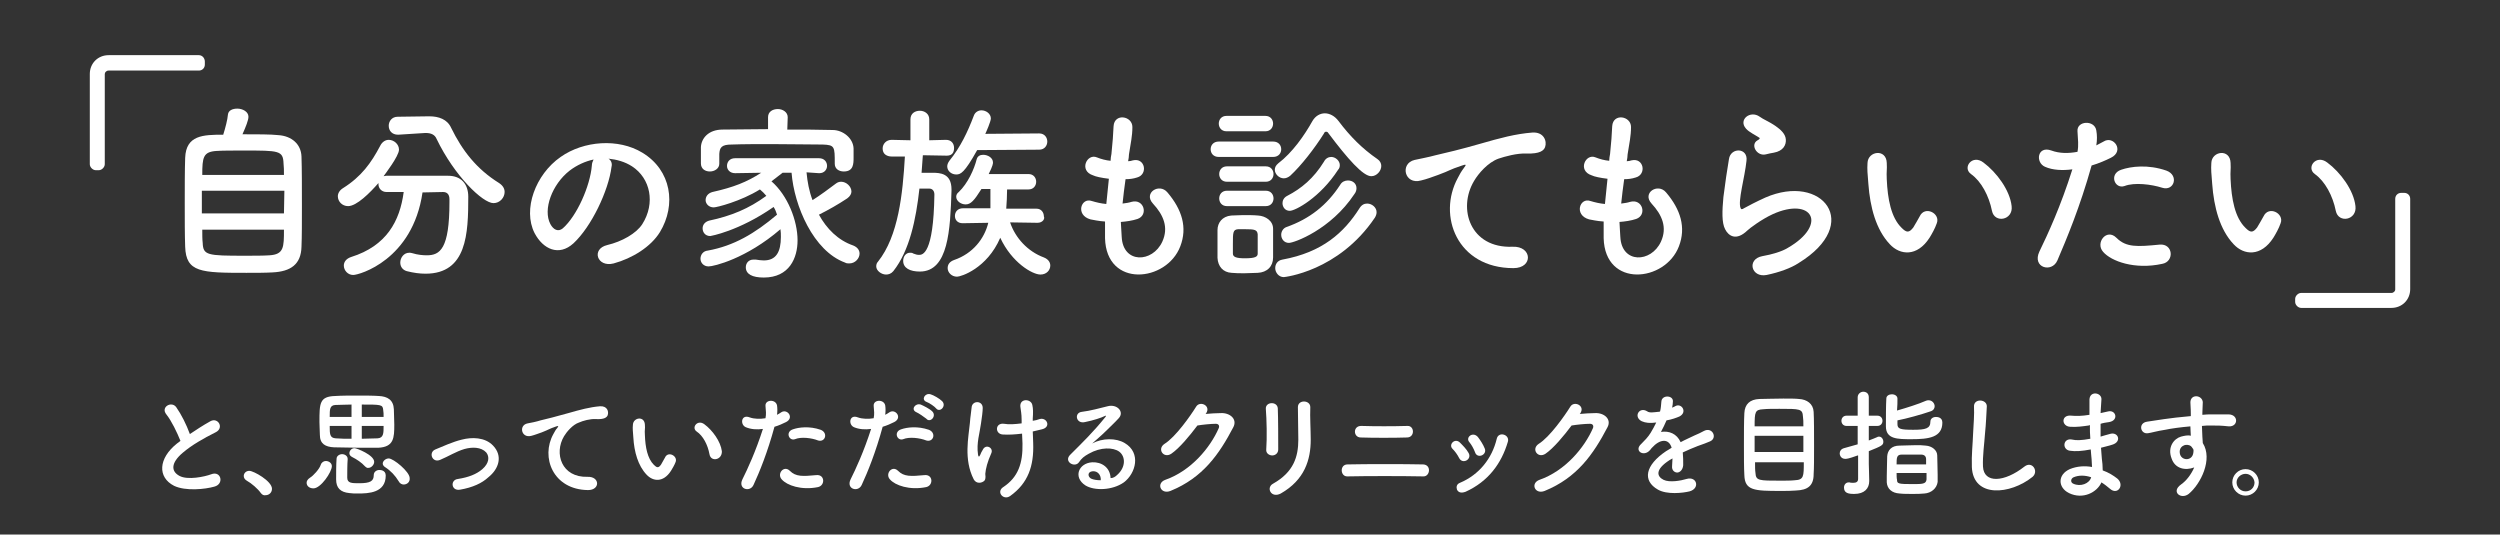
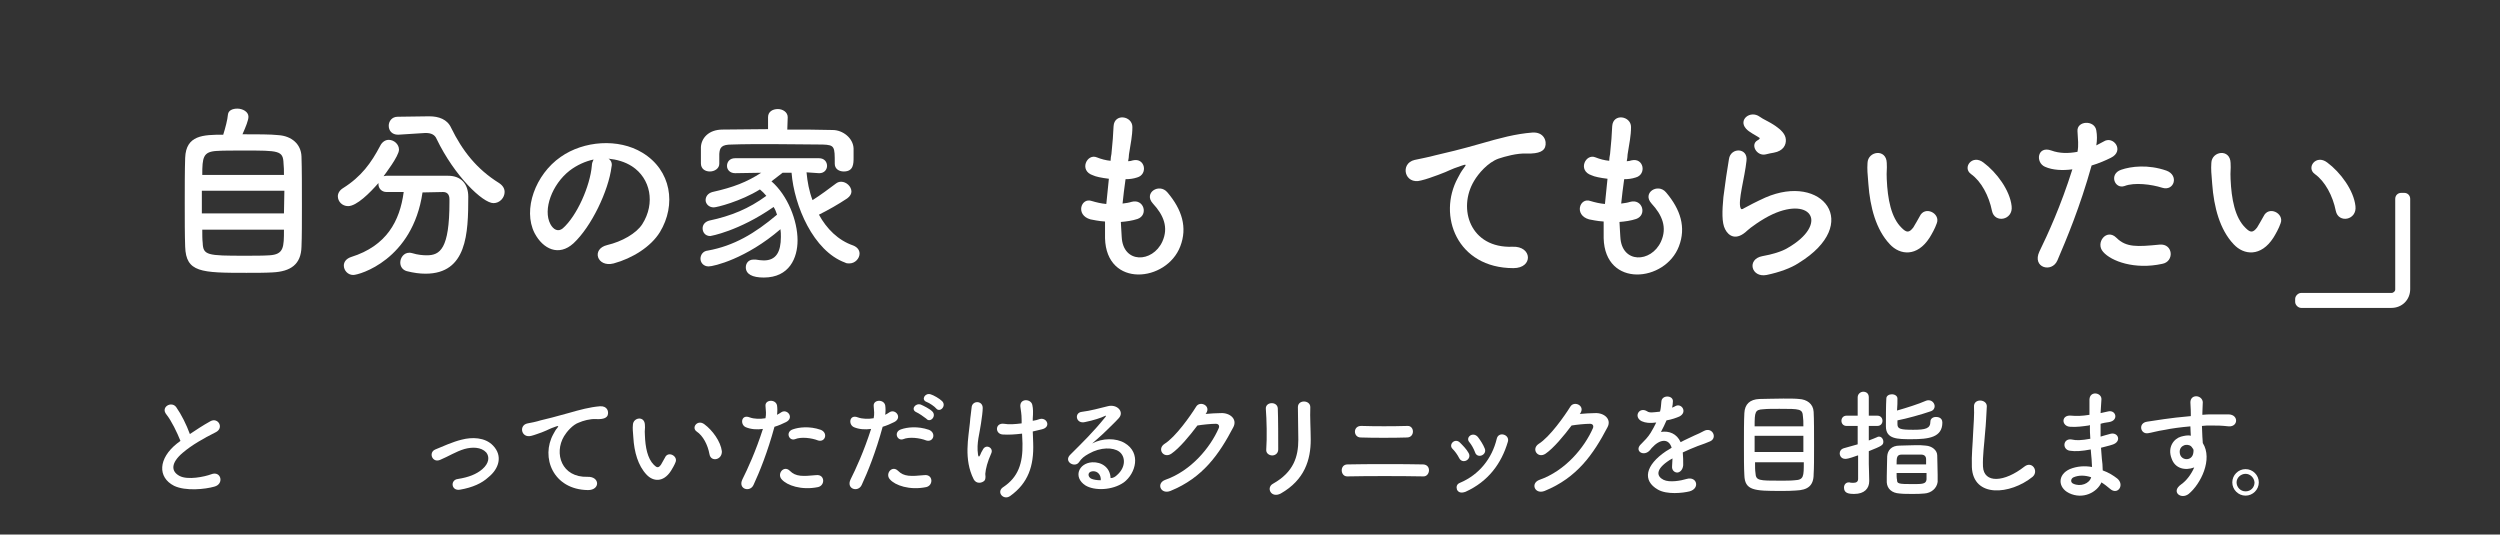
<svg xmlns="http://www.w3.org/2000/svg" id="_レイヤー_1" data-name="レイヤー_1" version="1.1" viewBox="0 0 584.6 125">
  <rect x="0" y="0" width="584.6" height="125" fill="#333333" stroke="none" />
  <defs>
    <style>
      .st0 {
        isolation: isolate;
      }

      .st1 {
        fill: #fff;
      }
    </style>
  </defs>
  <g>
    <g class="st0">
      <path class="st1" d="M65.1,31.6c3.1.2,5.3,2.1,5.4,5,.1,2.8.1,7.3.1,11.6,0,3.7,0,7.2-.1,9.5-.1,4.1-2.5,5.8-6.8,6-1.7.1-3.9.1-6.1.1-10.6,0-14.1-.1-14.3-6.1-.1-2.7-.1-6.4-.1-10.2,0-3.8,0-7.7.1-10.6.2-5.3,4.2-5.4,8.9-5.4.5-1.6,1-3.5,1.1-4.7.1-1,1.1-1.4,2.2-1.4,1.2,0,2.6.7,2.6,1.9,0,.8-.6,2.3-1.4,4.1,3.4-0,6.6-0,8.4.2ZM66.5,44.6h-19.3v5.3h19.2l.1-5.3h0ZM66.4,40.9c0-1,0-1.9-.1-2.7-.1-3-1.1-3-9.2-3-2.6,0-5.1,0-6.5.1-3.1.2-3.3,1.5-3.3,5.6h19.1ZM47.3,53.7c0,1.2,0,2.3.1,3.1.1,2.9,1.1,3,9.8,3,2.2,0,4.4,0,5.8-.1,3.4-.2,3.4-1.9,3.4-6h-19.1Z" />
      <path class="st1" d="M98.8,45c-2.3,15.8-14.8,19.3-16.2,19.3-1.3,0-2.2-1.1-2.2-2.2,0-.8.5-1.6,1.7-2,8.3-2.6,11.4-8.4,12.3-15.2h-4c-1.2,0-1.9-.9-1.9-1.8v-.3c-2,2.3-5.1,5.4-7.1,5.4-1.4-0-2.4-1.1-2.4-2.3,0-.7.4-1.4,1.2-1.9,4.3-2.7,6.6-5.9,8.7-9.9.5-1,1.3-1.4,2-1.4,1.2,0,2.4,1,2.4,2.3,0,1.5-3.4,5.9-3.6,6.2.2,0,.4-.1.6-.1h14.5c3,0,4.7,1.9,4.7,4.9,0,8.6-.3,18-10,18-1.4,0-2.8-.2-4.4-.6-1-.3-1.5-1.1-1.5-2,0-1.1.8-2.3,2.1-2.3.2,0,.4,0,.7.1,1.3.4,2.5.5,3.4.5,3.1,0,5.3-1.5,5.3-12.4v-.7c0-1.2-.6-1.7-1.5-1.7l-4.8.1h0ZM93.1,31.5h0c-1.5,0-2.2-1-2.2-2.1,0-1,.7-2.1,2.1-2.1l7.2-.1h.2c2.2,0,4.2.7,5.1,2.7,2.6,5.3,5.9,9.6,11.2,12.9.9.6,1.3,1.3,1.3,2.1,0,1.3-1.1,2.6-2.6,2.6-2.5,0-9.1-6.3-13.3-15-.4-1-1.3-1.4-2.5-1.4h-.2l-6.3.4Z" />
      <path class="st1" d="M143,39c-.7,5.6-4.7,14-8.9,17.9-3.4,3.1-7.1,1.4-9.1-2.4-2.8-5.5.2-13.7,6.1-17.8,5.4-3.8,13.5-4.4,19.1-1,6.8,4.1,8,12.2,4.1,18.6-2.1,3.4-6.4,6.1-10.8,7.3-3.9,1-5.3-3.4-1.5-4.3,3.4-.8,6.8-2.7,8.2-4.9,3.1-4.9,1.9-10.7-2.4-13.5-1.7-1.1-3.6-1.6-5.5-1.8.6.4.9,1.1.7,1.9ZM133.2,39.9c-4.1,3.2-6.3,9.1-4.5,12.5.7,1.3,1.8,1.9,2.9,1,3.3-2.9,6.4-9.9,6.8-14.7,0-.5.2-1,.4-1.4-1.9.4-3.9,1.3-5.6,2.6Z" />
      <path class="st1" d="M188.6,40.3c.2,2.2.6,4.4,1.4,6.5,1.9-1.2,3.9-2.7,5.5-3.9.4-.3.8-.4,1.2-.4,1.2,0,2.4,1.1,2.4,2.3,0,.5-.3,1.1-1,1.6-2.1,1.4-4.4,2.7-6.6,3.8,1.8,3.3,4.5,6,8,7.2,1,.4,1.5,1.1,1.5,1.9,0,1.1-1,2.3-2.4,2.3-.3,0-.7,0-1-.2-7.4-2.7-11.9-13.3-12.5-21h-2.1c-.9.7-1.8,1.4-2.6,2,3.8,3.3,6.1,9.2,6.1,13.8,0,4.1-1.9,8.7-7.9,8.7-2.7,0-4.2-.8-4.2-2.4,0-.9.6-1.8,1.8-1.8h.5c.7.1,1.3.2,1.9.2,2.9,0,4-2,4-5.5,0-.6,0-1.2-.1-1.8-8,6.9-15.6,8.7-16.8,8.7s-1.9-.9-1.9-1.8.6-1.8,1.7-1.9c6.1-1.1,11-4,16.2-8.4-.2-.6-.4-1.2-.8-1.8-8.2,5.7-14.8,6.8-14.8,6.8-1.2,0-1.8-.9-1.8-1.8,0-.8.5-1.5,1.5-1.8,5.2-1.1,9.3-2.8,13.4-5.8-.4-.5-1-1.1-1.5-1.5-4.5,2.8-10.1,4.2-10.8,4.2-1.2,0-1.9-.9-1.9-1.7,0-.8.5-1.6,1.6-1.9,4.9-1.1,8-2.3,11.4-4.5l-6.1.1h0c-1.2,0-1.9-.8-1.9-1.7,0-.9.6-1.8,1.9-1.8h19.6c1.3,0,1.9.9,1.9,1.8,0,.8-.6,1.7-1.8,1.7h-.1l-2.9-.2ZM184.1,30.3c3.6,0,7.2,0,10.6.1,2.4,0,4.8,1.9,4.9,4.3v2.1c0,1.5,0,3.3-2.3,3.3-1.1,0-2.1-.6-2.1-1.8v-.1c0-3.9,0-4.3-2.8-4.4-3.5,0-7.8-.1-11.9-.1-3.4,0-6.7,0-9.4.1-2.4,0-2.8.7-2.9,2.2v2.3h0c0,1.1-1.1,1.8-2.2,1.8s-2.1-.6-2.1-1.9v-3.8c.1-2,1.7-4.1,5.1-4.1,3.4,0,6.9-.1,10.6-.1v-2.8h0c0-1.3,1.1-1.9,2.3-1.9,1.1,0,2.3.7,2.3,1.9h0l-.1,2.9Z" />
-       <path class="st1" d="M221.4,36.4l-5.6-.1c-.1,1.3-.2,2.7-.3,4.1h2.5c1.8,0,4.5.1,4.5,3.9v.3c-.3,9.1-.7,18.9-7.4,18.9-2.3,0-3.9-.8-3.9-2.5,0-1,.6-1.9,1.6-1.9.3,0,.5,0,.8.2.5.2.9.3,1.3.3.8,0,3.4-.1,3.6-14.1,0-.9-.5-1.4-1.2-1.4h-2.3c-.8,7.2-2.3,14.5-6.1,19.3-.5.6-1.1.8-1.7.8-1.1,0-2.3-.9-2.3-1.9,0-.4.1-.8.4-1.1,4.8-6,5.8-15.9,6.3-24.6h-3.1c-.2,0-2.1,0-2.1-1.9,0-1,.8-2,2.1-2h0l4.4.1v-4.9c0-1.4,1.1-2,2.2-2,1.1,0,2.2.7,2.2,2v4.9l3.9-.1h0c1.3,0,1.9.9,1.9,1.9s-.4,1.8-1.7,1.8h0ZM228.5,35.1c-3,5.4-3.9,5.7-4.9,5.7-1.1,0-2.1-.8-2.1-1.9,0-.4.2-.9.5-1.3,2.6-3.2,4.3-6.8,5.7-10.5.3-.9,1.1-1.3,1.8-1.3,1.1,0,2.2.8,2.2,1.9,0,.7-1.1,3.2-1.3,3.6l12.6-.1c1.3,0,1.9,1,1.9,1.9s-.6,1.9-1.9,1.9l-14.5.1h0ZM242.6,52.1l-6.4-.1c1.2,3.6,4.1,6.8,7.9,8.2,1,.4,1.5,1.1,1.5,1.9,0,1.1-.9,2.1-2.3,2.1-1.9,0-6.7-2.8-9.4-8.6-3.1,7.2-9.2,9.1-10.1,9.1-1.3,0-2.2-1-2.2-2,0-.8.4-1.5,1.5-1.9,4.4-1.5,7.1-5,8-8.7l-6,.1h0c-1.2,0-1.8-.8-1.8-1.7s.6-1.8,1.9-1.8h6.4v-4.5h-2.1c-1.7,2.7-2.5,3.6-3.7,3.6-1.1,0-2.2-.8-2.2-1.8,0-.4.2-.8.6-1.1,2.1-2,3.6-5.3,4.2-7.7.2-.7.8-1,1.5-1,1.1,0,2.3.7,2.3,1.8,0,.2,0,.7-1,2.7h9.3c1.2,0,1.8.9,1.8,1.8s-.6,1.8-1.8,1.8h-5c0,1.3-.1,3.3-.2,4.5h7.1c1.1,0,1.7.9,1.7,1.8.3.6-.3,1.5-1.5,1.5h0Z" />
      <path class="st1" d="M262.3,55.4c.3,6.3,7.2,6.1,9.5,1.1,1.5-3.3.3-6.2-2.2-8.9-2.3-2.5,1.5-4.9,3.4-2.6,3.4,4,4.7,8.2,3,12.6-3.2,8.4-17.3,9.8-17.6-1.9v-3.9c-1.6-.1-2.8-.4-3.4-.5-3.6-1-2.2-5.2.3-4.3,1.0.3,2.2.6,3.4.7.2-1.9.4-3.9.6-5.9-1.7-.2-3.1-.5-3.7-.8-3.4-1.1-1.4-5.2.9-4.2,1,.4,2.1.7,3.2.8,0-.5.1-1.1.2-1.6.3-2.8.4-4.5.5-6.5.2-3.1,4.4-2.4,4.4.2,0,2.1-.4,3.8-.8,6.4,0,.5-.1,1.1-.2,1.6.4,0,.8-.1,1.1-.2,2.9-.7,3.6,3.3,1,4-.9.3-1.8.4-2.7.4-.3,2-.5,3.9-.7,5.7.8-.1,1.5-.2,2.1-.4,2.9-.8,4,3.1,1.4,4-1.2.4-2.6.6-3.9.7.1,1.2.1,2.4.2,3.5Z" />
-       <path class="st1" d="M285,36.7c-1.3,0-1.9-.9-1.9-1.8s.6-1.8,1.9-1.8h12.7c1.3,0,1.9.9,1.9,1.8s-.6,1.8-1.9,1.8h-12.7ZM294.1,63.8c-.9,0-2,.1-3.1.1s-2.1,0-3-.1c-2-.1-3.2-1.5-3.3-3.5v-6.5c0-1.7,1.1-3.2,3.2-3.4.8,0,1.8-.1,2.8-.1,1.2,0,2.5,0,3.5.1,1.7.1,3.5,1.2,3.5,3.1v6.7c0,2.1-1.4,3.5-3.6,3.6ZM286.8,30.7c-1.2,0-1.8-.9-1.8-1.8s.6-1.8,1.8-1.8h9.1c1.2,0,1.8.9,1.8,1.8s-.6,1.8-1.8,1.8h-9.1ZM286.9,42.5c-1.2,0-1.8-.9-1.8-1.8s.6-1.8,1.8-1.8h9.1c1.2,0,1.8.9,1.8,1.8s-.6,1.8-1.8,1.8h-9.1ZM286.9,48.2c-1.2,0-1.8-.9-1.8-1.8s.6-1.8,1.8-1.8h9.1c1.2,0,1.8.9,1.8,1.8s-.6,1.8-1.8,1.8h-9.1ZM294.1,57.1v-2.3c-.1-1.1-.8-1.2-2.9-1.2h-1.7c-1.2.1-1.2.8-1.2,3.4v2.3c0,.8.8,1.1,2.8,1.1,2.5,0,3-.4,3-1.1 0-.6 0-1.4 0-2.2ZM310.6,31.1c-.1-.2-.3-.3-.5-.3s-.4.1-.5.4c-2.2,3.5-5.3,7.5-7.9,9.9-.5.4-1,.6-1.5.6-1.1,0-2.1-1-2.1-2,0-.5.2-1,.8-1.5,3.3-2.5,6.1-6.5,8-9.9.7-1.2,1.8-1.8,2.9-1.8s2.3.6,3.2,1.8c2.7,3.6,5.6,6.5,9.1,8.9.6.4.9,1,.9,1.6,0,1.2-1.1,2.4-2.3,2.4-1.9.1-5.6-4.1-10.1-10.1ZM300.2,64.8c-1.2,0-2-1.1-2-2.1,0-.9.5-1.8,1.7-2,9.3-1.7,14.4-6.3,18-12,.5-.8,1.1-1.1,1.8-1.1,1.1,0,2.2.9,2.2,2,0,.4-.1.8-.4,1.3-8.5,12.6-21.2,13.9-21.3,13.9ZM301.4,56.8c-1.1,0-1.8-.9-1.8-1.9,0-.7.4-1.5,1.2-1.8,5.4-1.9,9.5-5.1,12.6-9.9.4-.7,1.1-1,1.8-1,1.1,0,2,.7,2,1.8,0,.4-.1.9-.5,1.4-5.5,8.3-14.1,11.4-15.3,11.4ZM301.6,49.3c-1.1,0-1.7-.9-1.7-1.8,0-.6.3-1.3,1.1-1.7,3.3-1.7,6.2-4.1,8.6-8,.4-.8,1.1-1.1,1.7-1.1,1,0,2,.9,2,1.9,0,.4-.1.8-.4,1.1-4.2,6.5-10,9.6-11.3,9.6Z" />
      <path class="st1" d="M340.9,41.6c.4-.8.8-1.5,1.4-2.3.7-.9.5-.9-.4-.6-3.3,1.1-2.6,1.1-5.6,2.2-1.4.5-2.7,1-4,1.3-3.9,1.1-5-4-1.5-4.8.9-.2,3.5-.7,4.9-1.1,2.2-.5,6-1.4,10.5-2.7,4.5-1.3,8.2-2.3,12.1-2.6,2.7-.2,3.5,2,3,3.4-.3.8-1.2,1.6-4.3,1.5-2.3-.1-5.1.7-6.6,1.2-2.5.9-4.7,3.5-5.7,5.2-3.9,6.5-.9,15.8,9,15.4,4.6-.2,4.9,5,.2,5-13.2,0-17.8-12.3-13-21.1Z" />
      <path class="st1" d="M378.9,55.4c.3,6.3,7.2,6.1,9.5,1.1,1.5-3.3.3-6.2-2.2-8.9-2.3-2.5,1.5-4.9,3.4-2.6,3.4,4,4.7,8.2,3,12.6-3.2,8.4-17.3,9.8-17.6-1.9v-3.9c-1.6-.1-2.8-.4-3.4-.5-3.6-1-2.2-5.2.3-4.3,1,.3,2.2.6,3.4.7.2-1.9.4-3.9.6-5.9-1.7-.2-3.1-.5-3.7-.8-3.4-1.1-1.4-5.2.9-4.2,1,.4,2.1.7,3.2.8,0-.5.1-1.1.2-1.6.3-2.8.4-4.5.5-6.5.2-3.1,4.4-2.4,4.4.2,0,2.1-.4,3.8-.8,6.4,0,.5-.1,1.1-.2,1.6.4,0,.8-.1,1.1-.2,2.9-.7,3.6,3.3,1,4-.9.3-1.8.4-2.7.4-.3,2-.5,3.9-.7,5.7.8-.1,1.5-.2,2.1-.4,2.9-.8,4,3.1,1.4,4-1.2.4-2.6.6-3.9.7.1,1.2.1,2.4.2,3.5Z" />
      <path class="st1" d="M413.1,64.3c-3.6.7-4.7-3.7-1-4.4,2.3-.4,4.6-1.1,5.9-1.9,4.9-2.8,6.2-5.9,5.3-7.6-.9-1.8-4.2-2.4-8.8-.3-2.6,1.2-5.4,3.3-5.9,3.8-2.6,2.5-4.4,1.3-5.2-.3-.8-1.5-.7-4.3-.4-7.5.4-3.2.9-6.6,1.3-8.9.4-2.8,4.5-2.7,4.1.4-.2,1.9-.7,4.3-1.1,6.4-.4,2.2-.6,3.8-.3,4.6.1.4.4.4.8.1.9-.5,3-1.6,5-2.5,13.3-5.8,22.8,6.1,7.8,15.3-1.8,1.2-4.6,2.2-7.5,2.8ZM412.9,36.1c-2.1.5-3.7-2.3-1.9-3.3.2-.1.7-.4.4-.6-.9-.6-2.4-1.3-3.1-2.1-1.9-2.1,1-4.4,3.2-2.8.8.6,2.3,1.2,3.6,2.1s2.4,1.9,2.5,3.2c.1,1.3-.6,2.7-2.8,3.1-.5.1-1.2.2-1.9.4Z" />
      <path class="st1" d="M441.9,57.1c-3.2-3.4-4.6-8.6-5-14.1-.2-2.5-.3-3.3-.2-4.9.1-2.8,4.4-3.4,4.5,0,.1,1.7-.1,1.8,0,3.8.2,4.6,1,9,3.5,11.4,1.1,1.1,1.7,1.2,2.7-.1.5-.8,1.1-1.9,1.5-2.6,1.2-2.6,4.9-.7,4,1.6-.4,1.2-1.2,2.6-1.7,3.4-2.9,4.5-6.9,4.1-9.3,1.5ZM465.8,49.3c-.7-3.5-2.5-6.9-4.9-8.6-2.1-1.5.3-4.7,2.9-2.7,3.1,2.3,6.2,6.5,6.6,10.2.4,3.3-4,4.1-4.6,1.1Z" />
      <path class="st1" d="M481.1,60.9c-1.3,3-6,1.7-4.2-2.1,1.9-3.9,5-10.6,7.7-19.2-2.3.3-4.6.2-6.4-.6-2.3-1-1.8-5,1.5-3.8,1.9.7,4,.7,6.1.3.3-1.6.1-2.8,0-4.8-.2-2.5,4-2.7,4.4-.2.2,1.1.2,2.3,0,3.5.6-.3,1.1-.6,1.7-.9,2.3-1.5,5,2.2,1.7,3.8-1.2.6-2.8,1.3-4.5,1.8-2.7,9.7-5.9,17.3-8,22.2ZM491.8,58.9c-1.9-2.1.8-5.6,3.1-3.3,2.3,2.3,4.9,2.1,10.1,1.6,3.2-.3,3.5,4,.6,4.5-6.4,1.4-11.9-.6-13.8-2.8ZM496.8,43.5c-2.3.8-3.7-2.8-.8-3.8,2.3-.8,6.3-1.3,10.6.2,3,1.1,1.8,4.9-1,4-2.5-.8-6.5-1.3-8.8-.4Z" />
      <path class="st1" d="M522.3,57.1c-3.2-3.4-4.6-8.6-5-14.1-.2-2.5-.3-3.3-.2-4.9.1-2.8,4.4-3.4,4.5,0,.1,1.7-.1,1.8,0,3.8.2,4.6,1,9,3.5,11.4,1.1,1.1,1.7,1.2,2.7-.1.5-.8,1.1-1.9,1.5-2.6,1.2-2.6,4.9-.7,4,1.6-.4,1.2-1.2,2.6-1.7,3.4-2.9,4.5-6.9,4.1-9.3,1.5ZM546.2,49.3c-.7-3.5-2.5-6.9-4.9-8.6-2.1-1.5.3-4.7,2.9-2.7,3.1,2.3,6.2,6.5,6.6,10.2.4,3.3-4,4.1-4.6,1.1Z" />
    </g>
    <g class="st0">
      <path class="st1" d="M38.9,96.9c-1.4-1.7,1.2-3.2,2.3-1.7,1.2,1.7,2.4,4.1,3.2,6.3,1.5-1,3-2,4.8-3s3.3,1.6,1.2,2.6c-2.8,1.4-5.6,3-7.7,4.8-2.7,2.3-2.8,4.3-.7,5.4,1.9,1,5.8.2,7.4-.4,2.3-.9,3.1,2.3.7,2.9-2.1.6-6.7,1.1-9.4-.2-3.9-2-3.7-6.4.7-9.9.3-.2.5-.4.8-.6-.8-2-2.1-4.7-3.3-6.2Z" />
-       <path class="st1" d="M61,115.3c-.7-1-2.2-2.3-3.3-2.9-.5-.3-.7-.7-.7-1.1,0-.6.5-1.2,1.3-1.2,1,0,5.3,2.4,5.3,4.2,0,.9-.7,1.5-1.5,1.5-.4.1-.8-.1-1.1-.5Z" />
-       <path class="st1" d="M71.7,112.9c0-.4.2-.8.8-1.2.7-.4,2.2-2,2.5-3,.2-.6.7-.9,1.2-.9.7,0,1.4.5,1.4,1.2,0,1.4-2.6,5.2-4.3,5.2-1,0-1.6-.6-1.6-1.3ZM83.9,104.7c-2,0-4-.1-5.8-.1-2-.1-3.3-.8-3.3-2.9,0-.9-.1-2-.1-3,0-4.4,0-6,3.7-6.1,1.5-.1,3.4-.1,5.2-.1s3.6,0,5,.1c2,.1,3.4.9,3.5,3.1,0,1.1.1,2.3.1,3.6,0,3.1-.1,5.2-3.7,5.4h-4.6ZM82.2,94.6c-1.4,0-2.8.1-3.8.1-1.3.1-1.3,1-1.3,2.8h5.1c0,0,0-2.9 0-2.9ZM82.2,99.6h-5.1c0,1.9,0,2.8,1.4,2.9,1.2.1,2.4.1,3.7.1v-3ZM83.7,115.4c-.7,0-1.4,0-2-.1-2.1-.2-3.1-1.2-3.1-3.2,0-1.2,0-3.5.1-4.8,0-.7.7-1.1,1.3-1.1.6,0,1.3.4,1.3,1.1v.1c-.1,1.2-.1,3.3-.1,4.3,0,1.3,1.1,1.3,2.8,1.3,2.6,0,3.4-.5,3.4-1.9,0-.8.7-1.2,1.3-1.2.2,0,1.5,0,1.5,1.3-0,4.1-4.1,4.2-6.5,4.2ZM85.3,109c-.7-.8-1.9-1.6-2.9-2.1-.4-.2-.7-.5-.7-.9,0-.6.5-1.2,1.2-1.2.5,0,4.6,1.6,4.6,3.2,0,.7-.7,1.4-1.3,1.4-.3.1-.6-.1-.9-.4ZM89.7,97.5c0-.6,0-1.2-.1-1.7-.1-1.2-.6-1.2-5-1.2v2.9h5.1ZM84.6,99.6v3c1.2,0,2.4-.1,3.7-.1,1.4-.1,1.4-1.2,1.4-2.9h-5.1ZM94.4,113.3c-.4,0-.9-.2-1.2-.8-.8-1.3-1.8-2.4-3.2-3.3-.3-.2-.5-.5-.5-.8,0-.6.7-1.2,1.4-1.2,1.1,0,4.9,3.1,4.9,4.6.1.9-.6,1.5-1.4,1.5Z" />
      <path class="st1" d="M107.6,114.5c-2.1.4-2.4-2.3-.5-2.5,2.5-.4,4.3-1.1,5.7-2.3,1.6-1.4,1.7-2.9.9-3.9-1.2-1.3-3.3-1.3-5.1-.8-2,.6-3.7,1.7-5.6,2.5-1.9.9-2.9-1.7-1.2-2.4,1.7-.7,4.1-1.8,6.2-2.3,2.3-.6,5.4-.6,7.3,1.4,2.3,2.4,1.4,5.4-1.1,7.4-1.5,1.4-3.7,2.4-6.6,2.9Z" />
      <path class="st1" d="M129.4,101.5c.3-.5.5-1,.9-1.4.4-.6.3-.5-.2-.4-2,.7-1.6.7-3.4,1.4-.9.3-1.6.6-2.4.8-2.4.7-3.1-2.5-.9-2.9.6-.1,2.1-.4,3-.7,1.3-.3,3.7-.9,6.5-1.7s5-1.4,7.4-1.6c1.7-.1,2.1,1.2,1.8,2.1-.2.5-.8,1-2.7.9-1.4-.1-3.1.4-4,.8-1.5.5-2.9,2.2-3.5,3.2-2.4,4-.6,9.7,5.5,9.5,2.9-.1,3,3.1.1,3.1-8.2-.1-11.1-7.7-8.1-13.1Z" />
      <path class="st1" d="M151.2,111c-2-2.1-2.9-5.3-3.1-8.7-.1-1.5-.2-2-.1-3,.1-1.7,2.7-2.1,2.8,0,.1,1.1-.1,1.1,0,2.4.1,2.9.6,5.5,2.1,7,.7.7,1.1.8,1.7-.1.3-.5.7-1.2.9-1.6.7-1.6,3-.4,2.5,1-.3.8-.8,1.6-1.1,2.1-1.8,2.8-4.2,2.5-5.7.9ZM165.9,106.2c-.4-2.2-1.5-4.3-3-5.3-1.3-.9.2-2.9,1.8-1.7,1.9,1.4,3.8,4,4.1,6.3.1,2.1-2.6,2.6-2.9.7Z" />
      <path class="st1" d="M176.2,113.4c-.8,1.8-3.7,1-2.6-1.3,1.2-2.4,3.1-6.5,4.8-11.8-1.4.2-2.8.1-4-.4-1.4-.6-1.1-3.1.9-2.3,1.1.4,2.5.4,3.7.2.2-1,.1-1.7,0-2.9-.1-1.5,2.4-1.6,2.7-.1.1.7.1,1.4,0,2.2.4-.2.7-.4,1-.6,1.4-.9,3.1,1.3,1.1,2.3-.8.4-1.7.8-2.7,1.1-1.6,5.9-3.5,10.6-4.9,13.6ZM182.8,112.1c-1.2-1.3.5-3.4,1.9-2s3,1.3,6.2,1c2-.2,2.1,2.4.4,2.8-3.9.8-7.3-.4-8.5-1.8ZM185.9,102.7c-1.4.5-2.3-1.7-.5-2.3,1.4-.5,3.9-.8,6.5.1,1.8.7,1.1,3-.6,2.5-1.5-.6-4-.9-5.4-.3Z" />
      <path class="st1" d="M201.5,113.4c-.8,1.8-3.7,1-2.6-1.3,1.2-2.4,3.1-6.5,4.8-11.8-1.4.2-2.8.1-4-.4-1.4-.6-1.1-3.1.9-2.3,1.1.4,2.5.4,3.7.2.2-1,.1-1.7,0-2.9-.1-1.5,2.4-1.6,2.7-.1.1.7.1,1.4,0,2.2.4-.2.7-.4,1-.6,1.4-.9,3.1,1.3,1.1,2.3-.8.4-1.7.8-2.7,1.1-1.6,5.9-3.5,10.6-4.9,13.6ZM208.1,112.1c-1.2-1.3.5-3.4,1.9-2s3,1.3,6.2,1c2-.2,2.1,2.4.4,2.8-3.9.8-7.3-.4-8.5-1.8ZM211.2,102.7c-1.4.5-2.3-1.7-.5-2.3,1.4-.5,3.9-.8,6.5.1,1.8.7,1.1,3-.6,2.5-1.5-.6-4-.9-5.4-.3ZM214.3,96.4c-1.4-.6-.3-2.2,1-1.8.7.3,2.1,1,2.7,1.6,1.1,1.1-.5,2.8-1.4,1.7-.5-.4-1.8-1.3-2.3-1.5ZM216.7,94c-1.4-.5-.4-2.2.9-1.8.7.2,2.1,1,2.7,1.6,1.1,1.1-.5,2.8-1.4,1.7-.3-.4-1.6-1.3-2.2-1.5Z" />
      <path class="st1" d="M227.7,112.1c-2.4-4.7-1.2-9.9-.9-13.2.1-1.5.3-2.4.4-3.6.1-1.7,2.6-1.7,2.6.1,0,.8-.2,2.3-.4,3.6-.3,2.3-1.1,4.6-.7,7.3.1.5.2.7.5.1.1-.3.4-.9.6-1.2.7-1.5,2.6-.5,2,.8-.9,2-1.3,3.6-1.4,4.8,0,.3.2,1.1-.2,1.6-.6.6-1.9.8-2.5-.3ZM241.5,98.4c.6-.1,1.1-.2,1.6-.4,1.7-.5,2.8,1.9.5,2.4-.7.2-1.4.3-2.1.5,0,.8.1,1.6.1,2.7.2,5.4-1.2,9.4-5.4,12.4-1.6,1.1-3.3-1-1.6-2.1,3.5-2.3,4.6-5.6,4.5-10.2,0-.8-.1-1.6-.1-2.3-1.6.2-3.2.3-4.6.2-1.8-.2-1.7-2.8.4-2.5,1.1.2,2.6.1,4.1-.1v-.7c0-1.7-.2-2.2-.3-3.2-.2-2,2.5-1.9,2.8-.4.2.9.2,1.8.1,3.2v.5Z" />
      <path class="st1" d="M261.3,111c2-1.8,1.9-4.3.4-5.4-1.4-1-4.3-1.1-7.1.5-1.1.6-1.7,1.1-2.3,2-1,1.4-3.7-.2-2-1.8,3-3,5.2-5.1,8.2-8.8.3-.4,0-.3-.2-.2-.8.4-2.6,1-4.6,1.4-2.1.5-2.6-2.2-.7-2.4,1.8-.2,4.4-.9,6-1.3,2.2-.6,4,1.3,2.6,2.8-.9,1-2,2-3,3s-2.2,2-3.2,2.9c2.4-1.3,5.6-1.3,7.6-.1,3.9,2.3,2.6,7.1-.2,9.2-2.7,1.9-6.9,2-9,.7-2.9-1.9-1.6-5.2,1.6-5.4,2.2-.1,4.2,1.2,4.3,3.7.6 0,1.1-.3,1.6-.8ZM255.5,110.2c-1.2.1-1.2,1.2-.4,1.7.6.3,1.5.4,2.3.4.1-1.2-.7-2.2-1.9-2.1Z" />
      <path class="st1" d="M281.9,96.8c1.2-.1,2.5-.2,3.6-.2,2.1-.1,3.9,1.4,2.9,3.3-3.3,6.3-7.1,11.8-14.7,14.9-2.3.9-3.4-1.8-1.2-2.6,6-2.1,10.5-7.5,12.5-12.1.2-.5,0-1-.7-1-1.1,0-3.1.2-4.3.4-1.8,2.4-4.2,5.3-6.1,6.6-1.8,1.2-3.4-1.1-1.6-2.3,2.6-1.6,6.1-6.6,7.4-8.7.9-1.5,3.6-.2,2.3,1.6l-.1.1Z" />
      <path class="st1" d="M297.5,106.5c-.7,0-1.5-.5-1.4-1.4.2-2.7.1-7-.1-9.5-.1-1.7,2.7-1.8,2.8-.1.1,2.4.1,7.1.1,9.6,0,.9-.7,1.4-1.4,1.4ZM297.7,113.1c4.8-2.7,5.9-6.3,5.9-10.3,0-2.1-.1-5.5-.1-7.6,0-1.8,2.9-1.7,2.9,0-.1,2.3.1,5.4.1,7.6,0,4.7-1.4,9.4-7,12.6-2.3,1.2-3.5-1.4-1.8-2.3Z" />
-       <path class="st1" d="M315.1,111.4c-1.7.1-1.9-2.8,0-2.8,4.5-.1,13.1-.1,17.7,0,2,.1,1.6,2.9,0,2.8-5.3-.1-12.9-.1-17.7,0ZM318.2,102.3c-1.8,0-1.9-2.8.2-2.7,3,.1,7.4.1,10.7,0,1.7-.1,1.8,2.7-.1,2.7-2.9.1-8.0.1-10.8,0Z" />
+       <path class="st1" d="M315.1,111.4c-1.7.1-1.9-2.8,0-2.8,4.5-.1,13.1-.1,17.7,0,2,.1,1.6,2.9,0,2.8-5.3-.1-12.9-.1-17.7,0M318.2,102.3c-1.8,0-1.9-2.8.2-2.7,3,.1,7.4.1,10.7,0,1.7-.1,1.8,2.7-.1,2.7-2.9.1-8.0.1-10.8,0Z" />
      <path class="st1" d="M341.2,107.1c-.4-.8-1-1.6-1.5-2.1-1.1-1,.5-2.7,1.7-1.5.7.7,1.5,1.5,2,2.4.9,1.5-1.4,2.8-2.2,1.2ZM340.7,114.5c-.2-.6-.1-1.3.7-1.6,4.5-1.9,7.5-5.7,8.6-10.3.4-1.8,3.1-1,2.6.7-1.5,5.1-4.6,9.3-9.9,11.7-1.1.4-1.7.1-2-.5ZM344.9,105.7c-.3-.8-.8-1.7-1.3-2.3-1-1.1.8-2.6,2-1.2.6.8,1.2,1.7,1.6,2.7.6,1.5-1.8,2.5-2.3.8Z" />
      <path class="st1" d="M369.4,96.8c1.2-.1,2.5-.2,3.6-.2,2.1-.1,3.9,1.4,2.9,3.3-3.3,6.3-7.1,11.8-14.7,14.9-2.3.9-3.4-1.8-1.2-2.6,6-2.1,10.5-7.5,12.5-12.1.2-.5,0-1-.7-1-1.1,0-3.1.2-4.3.4-1.8,2.4-4.2,5.3-6.1,6.6-1.8,1.2-3.4-1.1-1.6-2.3,2.6-1.6,6.1-6.6,7.4-8.7.9-1.5,3.6-.2,2.3,1.6l-.1.1Z" />
      <path class="st1" d="M390.6,95.5c.4-.2.8-.3,1.1-.5,1.5-.9,3,1.4,1,2.4-.7.3-1.8.7-3,.9-.4.9-.8,1.8-1.3,2.7,1.9-.3,3.7.4,4.6,2.4,1.1-.6,2.3-1.1,3.3-1.6.7-.3,1.4-.6,2.1-1,2-1.1,3.3,1.6,1.5,2.4-.9.4-1.5.6-2.9,1.1-1.1.4-2.4,1-3.5,1.5.1.9.1,2,.1,3-.1,1.1-.8,1.7-1.4,1.7s-1.3-.5-1.2-1.5c0-.6.1-1.2.1-1.8-.2.1-.5.3-.7.4-3.4,2.2-3,3.8-1.4,4.6,1.4.7,4.1.2,5.4-.2,2.4-.7,3.2,2.2.7,2.9-1.6.4-5.3.8-7.4-.4-3.7-2.1-3-5.7,1.9-9,.4-.2.8-.5,1.3-.8-.7-2.3-2.8-2-4.6,0l-.1.1c-.2.3-.4.5-.6.7-1.5,1.3-3.5-.2-1.8-1.7.7-.7,1.6-1.6,2.2-2.6.5-.8.9-1.6,1.3-2.4-1.5.2-2.5.1-3.4-.3-2-1-.6-3.5,1.3-2.3.5.4,1.6.2,2.6.1.1,0,.3,0,.4-.1.2-.8.2-1.3.3-2.3.1-1.6,2.7-1.5,2.7-.1,0,.5-.1,1.1-.2,1.6l-.4.1Z" />
      <path class="st1" d="M420,114.7c-1.1.1-2.3.1-3.6.1-6.2,0-8.4-.1-8.5-3.7-.1-1.6-.1-4.3-.1-7.1,0-2.7,0-5.6.1-7.4.1-2.1,1.3-3.2,3.5-3.3,1.1,0,3.5-.1,5.6-.1,1.5,0,2.9,0,3.7.1,1.8.1,3.3,1.1,3.4,3,.1,1.7.1,5,.1,8,0,2.7,0,5.2-.1,6.6,0,2.7-1.4,3.7-4.1,3.8ZM421.7,101.9h-11.4v3.8h11.4v-3.8ZM421.7,99.6c0-.9,0-1.6-.1-2.2-.1-1.8-.7-1.8-5.5-1.8-1.5,0-2.9,0-3.8.1-1.9.1-2,.6-2,4h11.4v-.1ZM410.4,108.1c0,1,0,1.9.1,2.5.1,1.8.8,1.8,5.8,1.8,1.2,0,2.5,0,3.4-.1,2.1-.1,2.1-.9,2.1-4.2h-11.4Z" />
      <path class="st1" d="M434.4,106.5c-2.2.8-2.6.8-2.9.8-.9,0-1.3-.7-1.3-1.3,0-.5.3-1,1-1.2,1.1-.3,2.1-.6,3.2-.9v-4.3h-2.6c-.8,0-1.2-.6-1.2-1.2,0-.6.4-1.2,1.2-1.2h2.6v-4.3c0-.8.7-1.3,1.3-1.3.7,0,1.3.4,1.3,1.3v4.3h2c.8,0,1.2.6,1.2,1.2,0,.6-.4,1.2-1.2,1.2h-2v3.4c.7-.3,1.4-.5,2-.8.1-.1.3-.1.4-.1.6,0,1,.6,1,1.2,0,.8-.4,1-3.4,2.2v3c0,.4.1,2.9.1,3.9v.1c0,1.7-1.1,3-3.5,3-1.4,0-2.4-.2-2.4-1.5,0-.6.4-1.2,1.1-1.2h.2c.2.1.6.1.9.1.6,0,1.1-.2,1.1-.9v-5.5h-.1ZM443.7,99.2c0,1.1.7,1.3,3.7,1.3,2.9,0,4-.3,4-1.9,0-.7.6-1.1,1.3-1.1.2,0,1.5,0,1.5,1.3,0,3.5-3.2,3.9-7.2,3.9-3.3,0-6,0-6-3,0-1.6,0-5.1.1-6.5,0-.7.7-1,1.3-1,.7,0,1.3.4,1.3,1h0c0,.7,0,1.8-.1,2.8,2.1-.6,5-1.5,6.8-2.3.2-.1.4-.1.6-.1.8,0,1.4.7,1.4,1.4,0,.5-.3,1-1,1.2-2,.7-5.6,1.7-7.7,2.1l0.0.9h0ZM450,115.4c-.8.1-1.8.1-2.8.1-1.1,0-2.2,0-3-.1-1.8-.1-2.9-1.1-3-2.6v-1.4c0-1.6.1-3.5.1-4.7.1-1.4,1-2.5,2.9-2.5,1.1,0,2.5-.1,3.8-.1.8,0,1.6,0,2.3.1,1.5.1,2.7,1.1,2.7,2.3,0,1.1.1,3,.1,4.5v1.7c-.2,1.5-1.5,2.6-3.1,2.7ZM443.5,110.6c0,.6,0,1.2.1,1.6,0,.9.3,1,3.6,1,2.3,0,3.2,0,3.3-1.1v-1.5h-7ZM450.4,108.6v-1.2c0-.7-.4-1.1-1.2-1.1h-4.5c-1.2,0-1.2.8-1.2,2.3h6.9Z" />
      <path class="st1" d="M461.1,109.2c-.1-2.9.2-5.2.3-8,.1-1.8.3-4.4.2-6.1-.1-2,3-1.8,3-.1-.1,1.7-.2,4.3-.4,6.1-.2,2.9-.6,5.4-.5,8,.2,4,5,3.7,9.7,0,1.8-1.4,3.4,1.1,1.9,2.4-5.2,4.2-13.9,5-14.2-2.3Z" />
      <path class="st1" d="M488.4,99.5c-1.4.2-2.8.4-4.3.3-2.1-.1-2.2-2.9.3-2.6,1.1.1,2.4.1,4.2-.2v-3.6c.1-2.1,2.9-1.6,2.8,0-.1,1-.1,2.1-.2,3.2.6-.1,1.2-.3,1.8-.4,1.8-.4,2.5,2.1.2,2.5-.7.1-1.4.2-2,.4v3c.7-.2,1.3-.4,2.1-.6,2-.7,3,1.8.6,2.5-1,.3-1.8.5-2.6.7.1.9.1,1.8.2,2.6.1.7.2,1.7.2,2.7,1.4.5,2.5,1.2,3.4,1.9,1.8,1.5.1,4-1.7,2.4-.6-.5-1.2-1-2-1.5-1,2.3-4.3,4.1-7.6,2.5-2.6-1.3-2.7-4.3.2-5.6,1.7-.7,3.5-.8,5.2-.5,0-.6-.1-1.1-.1-1.8-.1-.7-.1-1.4-.2-2.3-2.1.4-3.6.5-4.9.3-1.9-.3-1.6-3.1.6-2.6.8.2,2.1.2,4.2-.2-.1-1-.1-2.1-.1-3.2l-.3.1ZM484.9,111.6c-.7.3-.8,1.2-.1,1.5,1.7.8,3.8,0,4.2-1.5-1.5-.5-2.9-.5-4.1,0Z" />
      <path class="st1" d="M507.8,107.2c-1-2.6.5-4.6,2.2-5.1.8-.2,1.6-.4,2.3-.2,0-.6-.1-1.4-.1-2.2-2.3.2-4.5.5-5.9.8-2,.3-3.2.7-4,.8-1.8.3-2.4-2.4-.2-2.7,1.1-.2,2.9-.4,4-.6,1.4-.2,3.8-.5,6.2-.7v-.5c0-1.7-.1-1.8-.1-2.7,0-2,2.7-1.8,2.9-.1,0,.6-.1,1.9-.1,2.6v.4c.8-.1,1.5-.1,2.1-.1h4.1c2.3.1,2.2,2.9,0,2.8-1.9-.2-2.6-.2-4.3-.2-.6,0-1.3,0-2,.1,0,.9.1,1.7.1,2.5,0,.4.1,1,.1,1.5,2.4,3.8-.5,9.6-3.3,11.9-1.8,1.4-4.2-.5-1.8-2.2,1.3-.9,2.4-2.4,3.1-4-2.1.8-4.5.3-5.3-2.1ZM512.3,104.3c-.4-.3-1.2-.4-1.7-.1-.7.3-1.1,1.1-.8,2.1.5,1.5,2.9,1.5,3.1-.5.1-.6,0-.8-.2-1-.1-.2-.2-.3-.4-.5Z" />
      <path class="st1" d="M525.1,115.9c-1.7,0-3.1-1.4-3.1-3.1,0-1.7,1.4-3.1,3.1-3.1,1.7,0,3.1,1.4,3.1,3.1 0,1.7-1.4,3.1-3.1,3.1ZM525.1,110.8c-1.1,0-2.1.9-2.1,2s.9,2.1,2.1,2.1,2.1-.9,2.1-2.1c-.1-1.1-1-2-2.1-2Z" />
    </g>
  </g>
  <g>
-     <path class="st1" d="M46.5,12.9h-21.1c-2.5,0-4.4,1.9-4.4,4.4v21.1c0,.7.7,1.4,1.4,1.4h.7c.7,0,1.4-.7,1.4-1.4v-21.1c0-.4.4-.8.9-.8h21.1c.8,0,1.4-.6,1.4-1.4v-.7c0-.8-.6-1.5-1.4-1.5Z" />
    <path class="st1" d="M562.2,45.1h-.7c-.8,0-1.4.6-1.4,1.4v21.2c0,.4-.4.8-.9.8h-21.1c-.7,0-1.4.7-1.4,1.4v.7c0,.7.7,1.4,1.4,1.4h21.1c2.5,0,4.4-1.9,4.4-4.4v-21.1c0-.8-.6-1.4-1.4-1.4Z" />
  </g>
</svg>